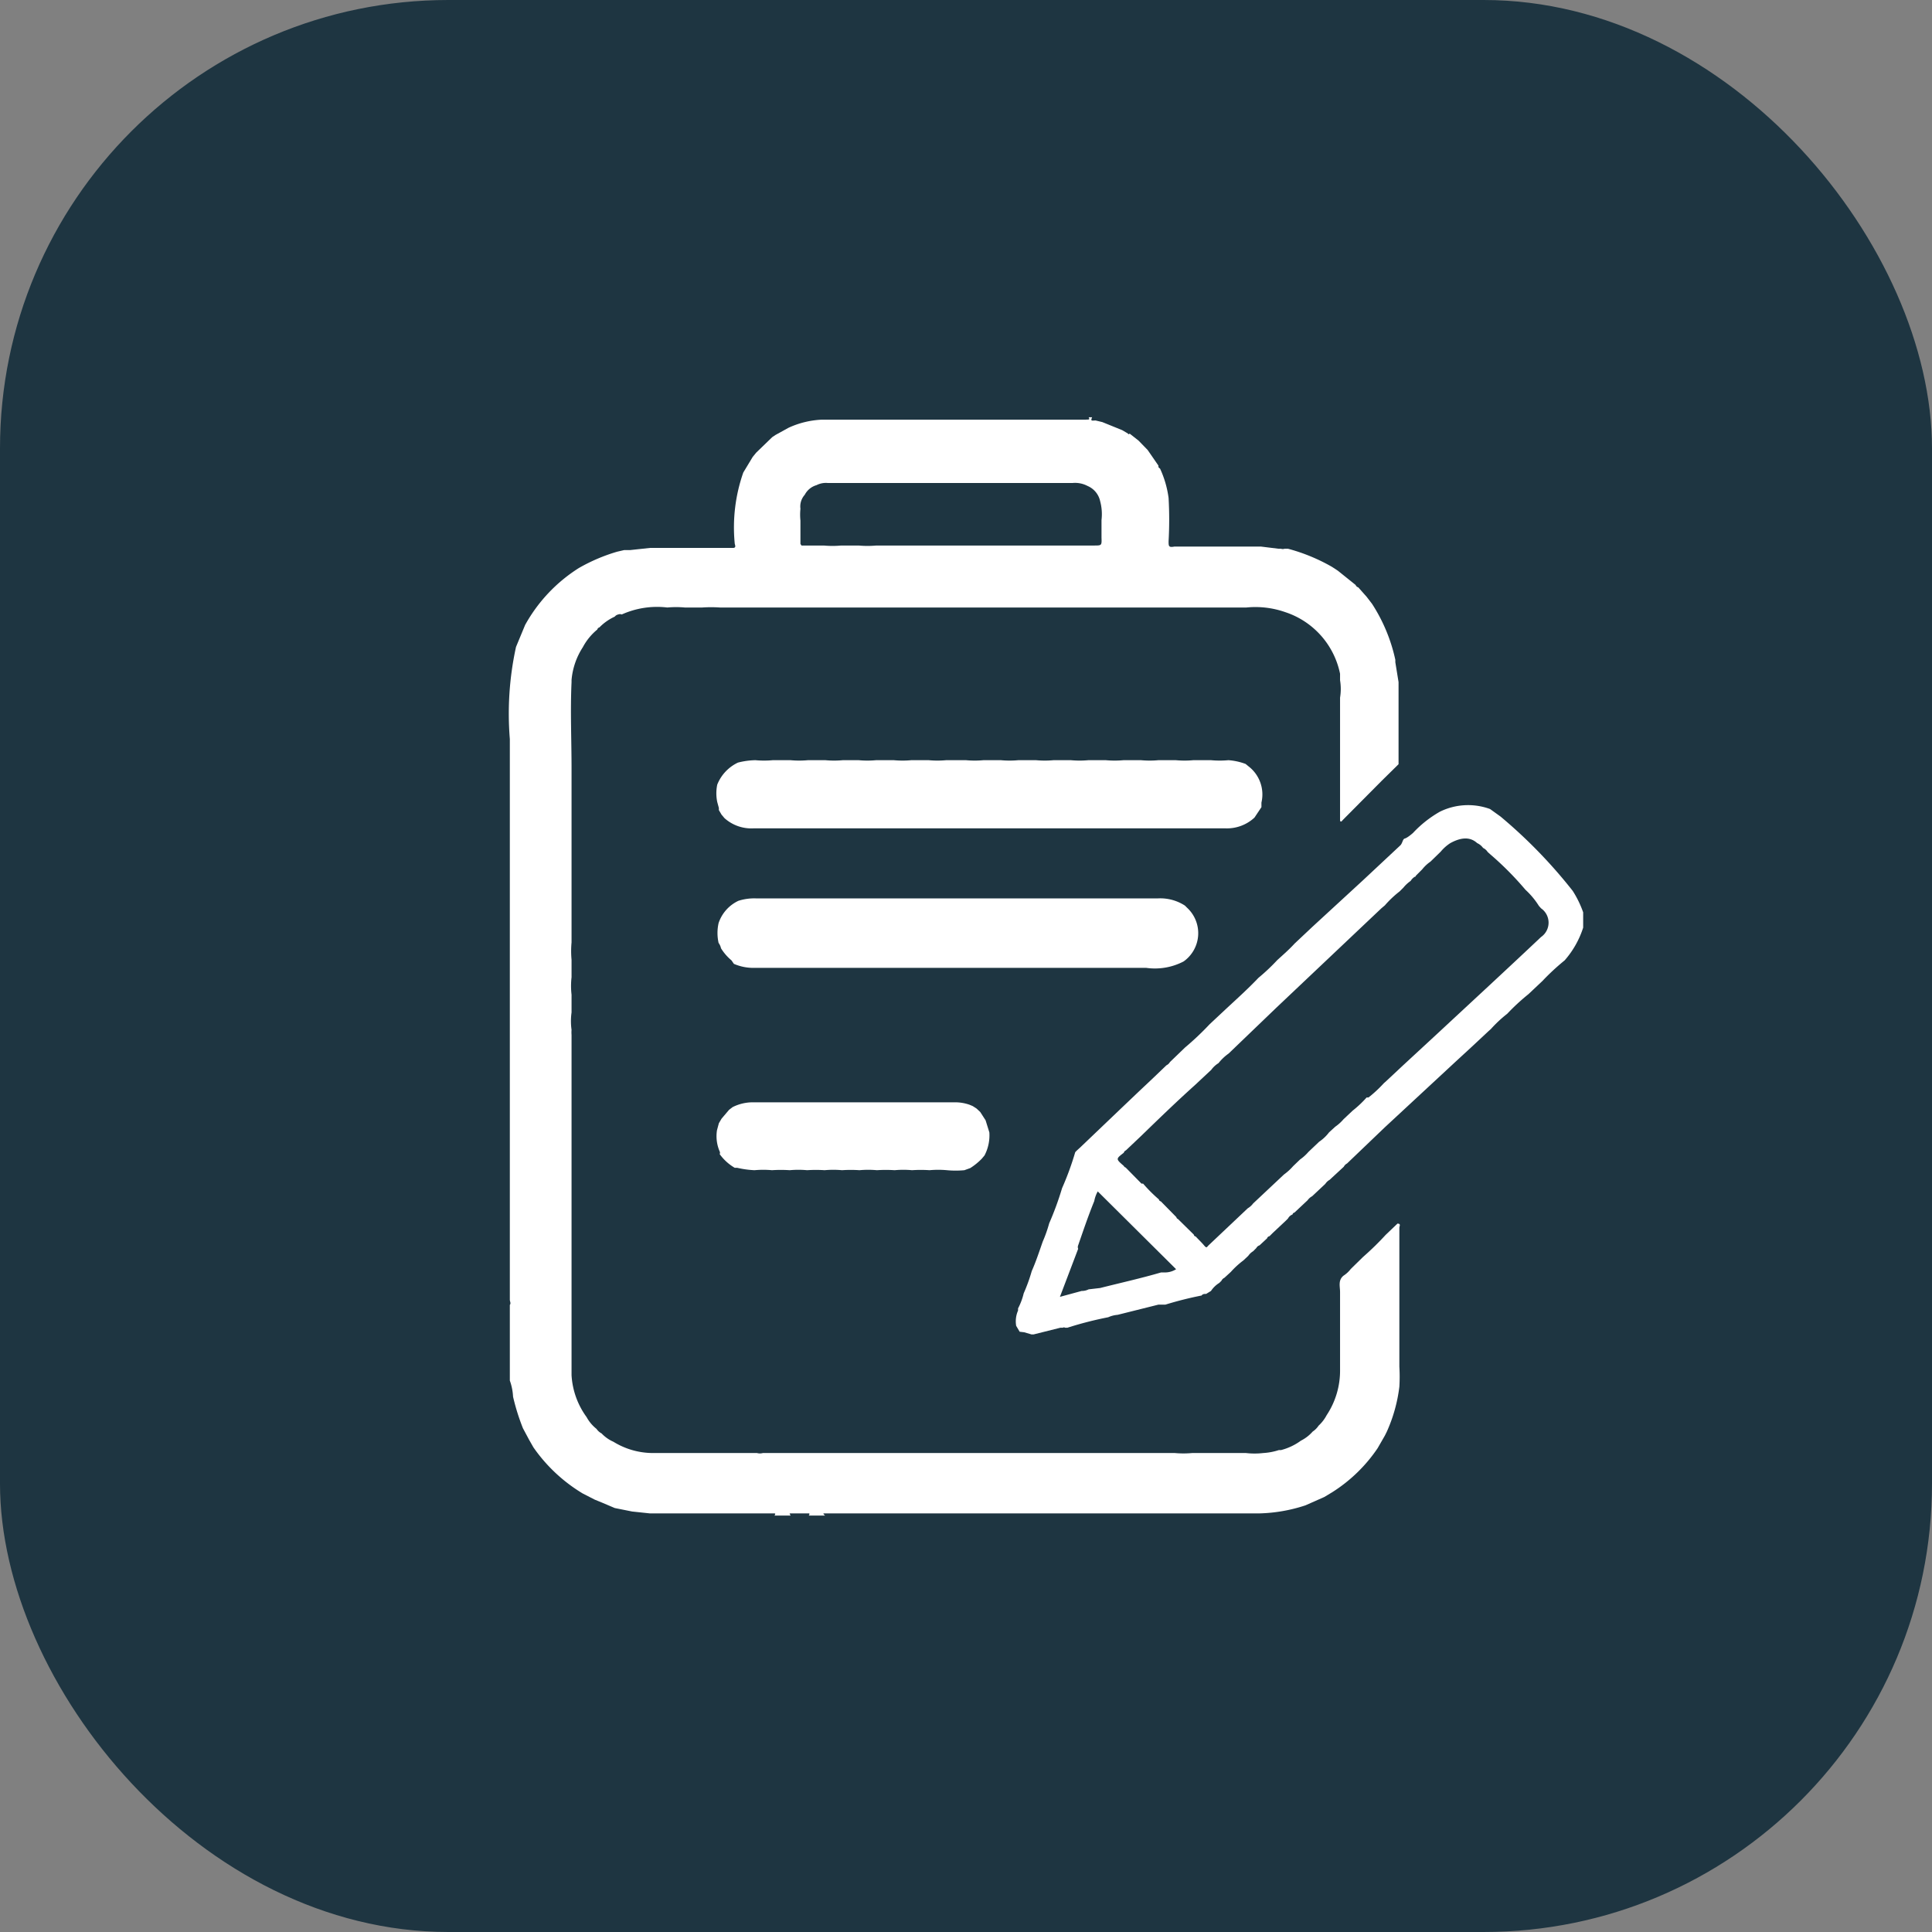
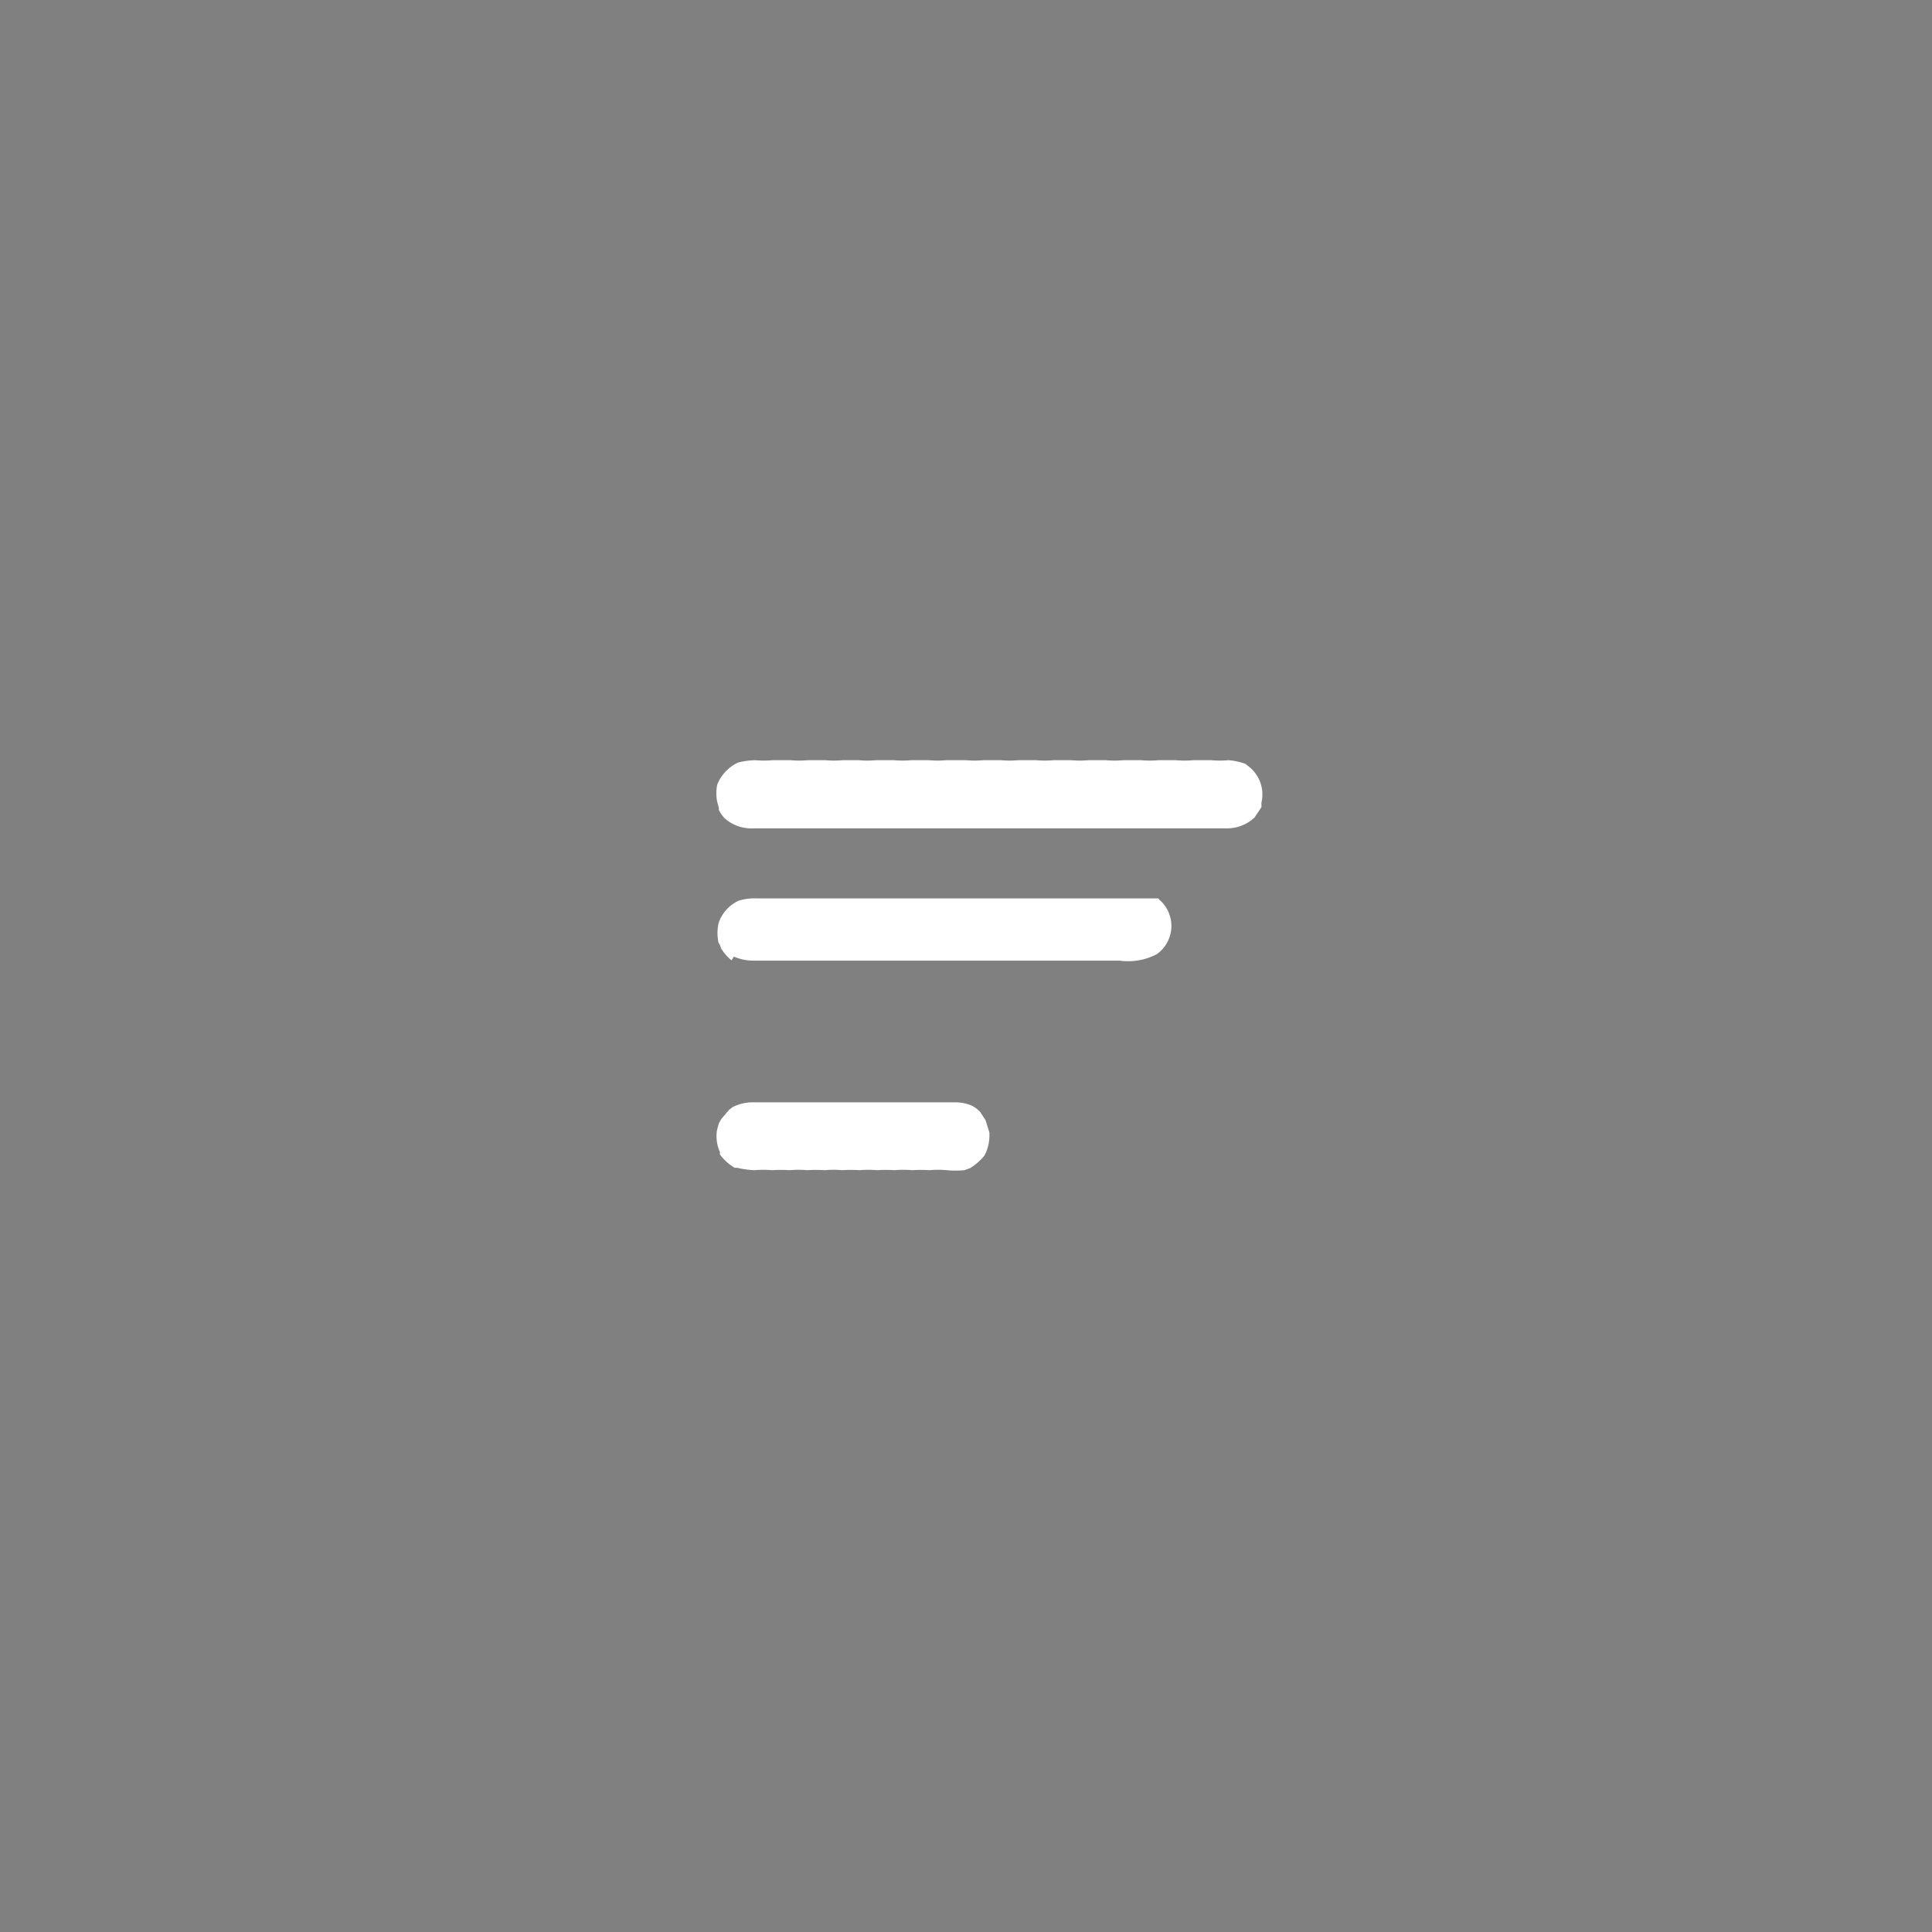
<svg xmlns="http://www.w3.org/2000/svg" id="Layer_1" data-name="Layer 1" viewBox="0 0 72 72">
  <rect x="0" y="0" width="72" height="72" fill="#808080" stroke="none" />
  <defs>
    <style>.cls-1{fill:#1e3541;}.cls-2{fill:#fff;}</style>
  </defs>
  <title>icon</title>
-   <rect class="cls-1" width="72" height="72" rx="16.71" />
-   <path class="cls-2" d="M40.57,15.55h.13c-.07.16,0,.12.13.12l.25.06.74.3h0l.22.13s0,.05.06,0l.33.26.34.35.4.58c0,.05,0,.08.06.11a3.77,3.77,0,0,1,.32,1.1,14.39,14.39,0,0,1,0,1.61c0,.18,0,.24.21.2H47l.65.08h.09a.2.2,0,0,0,.13,0H48a6.83,6.83,0,0,1,1.63.67h0l.11.07.12.08.66.53h0a.15.15,0,0,0,.1.09l0,0,.31.35,0,0,.1.13s0,0,0,0l.1.13h0A6.26,6.26,0,0,1,52,24.59v.09l.12.74v2.52c0,.18,0,.36,0,.54l-.62.61-1.46,1.47s-.09.13-.1,0V26a2,2,0,0,0,0-.65V25.2s0-.07,0-.09a3.06,3.06,0,0,0-2.05-2.3,3.36,3.36,0,0,0-1.44-.17H41.83l-4.53,0H26.83a4.85,4.85,0,0,0-.66,0h-.65a3.53,3.53,0,0,0-.65,0,3.21,3.21,0,0,0-1.7.26.17.17,0,0,0-.13,0,.22.22,0,0,0-.13.08h0a1.9,1.9,0,0,0-.57.4.11.11,0,0,0-.08.08,2.17,2.17,0,0,0-.54.66,2.66,2.66,0,0,0-.42,1.22s0,.05,0,.08c-.05,1.08,0,2.15,0,3.22v6.48a3.53,3.53,0,0,0,0,.65v.65a2.83,2.83,0,0,0,0,.65v.66a2.36,2.36,0,0,0,0,.65,1.23,1.23,0,0,0,0,.19c0,1.29,0,2.57,0,3.86,0,1.48,0,2.95,0,4.42v4.4a2.93,2.93,0,0,0,.56,1.56,1.43,1.43,0,0,0,.37.44.52.52,0,0,0,.19.17,1.35,1.35,0,0,0,.44.31,2.81,2.81,0,0,0,1.44.42h3.91a.41.41,0,0,0,.22,0h.1l5.21,0H43.78a3.53,3.53,0,0,0,.65,0h2a2.82,2.82,0,0,0,.65,0,2.29,2.29,0,0,0,.58-.11l.08,0a2.18,2.18,0,0,0,.74-.35,1.45,1.45,0,0,0,.44-.34.77.77,0,0,0,.22-.22,1.45,1.45,0,0,0,.3-.39,3,3,0,0,0,.5-1.7V48.15c0-.21-.08-.44.13-.61a1.07,1.07,0,0,0,.27-.25l.46-.45a10.79,10.79,0,0,0,.84-.82l.44-.42c.14,0,.07.1.07.15,0,1.72,0,3.45,0,5.18a6.28,6.28,0,0,1,0,.75,5.76,5.76,0,0,1-.47,1.68l-.07.14-.27.47a5.74,5.74,0,0,1-1.69,1.64l-.3.18-.7.31a5.92,5.92,0,0,1-1.72.3H41.06l-5.31,0h-5c-.07,0-.1,0,0,.08h-.61s.06-.08,0-.08h-.68c-.07,0,0,.05,0,.08h-.6c.07-.08,0-.08,0-.08H24.22l-.66-.07-.65-.13L22.44,56l-.27-.11-.45-.23a6,6,0,0,1-1.84-1.72l-.16-.28-.23-.43a8.07,8.07,0,0,1-.37-1.18,2.06,2.06,0,0,0-.12-.6V48.63c.05-.06,0-.13,0-.19V46.36c0-6.28,0-12.55,0-18.82a11.63,11.63,0,0,1,.23-3.43l.34-.82a5.87,5.87,0,0,1,2-2.12A6.6,6.6,0,0,1,23,20.56l.26-.06s.07,0,.09,0l.13,0,.74-.08h3.09c.15,0,.07-.12.07-.18a6.18,6.18,0,0,1,.32-2.63l.35-.58.13-.16.6-.58.12-.08.49-.27a3.32,3.32,0,0,1,1.23-.3h8c.61,0,1.23,0,1.84,0C40.54,15.63,40.64,15.66,40.57,15.55Zm-10.7,4.78s0,.05,0,0h.83a3.53,3.53,0,0,0,.65,0H32a3.64,3.64,0,0,0,.66,0h.17l7.94,0c.29,0,.29,0,.28-.3v-.65a1.85,1.85,0,0,0-.05-.7.8.8,0,0,0-.47-.57,1,1,0,0,0-.56-.11l-9.12,0a.77.77,0,0,0-.42.08.72.72,0,0,0-.44.36.65.65,0,0,0-.16.52,2.16,2.16,0,0,0,0,.44v.87Z" />
-   <path class="cls-2" d="M59,34v.57a3.44,3.44,0,0,1-.69,1.22,8.6,8.6,0,0,0-.83.77l-.52.49a7.76,7.76,0,0,0-.79.73,4.68,4.68,0,0,0-.61.57l-.09.08-.61.57,0,0-.63.58-2.62,2.43L50.2,43.36a.28.28,0,0,0-.12.12l-.53.49a.46.46,0,0,0-.16.15l-.49.46a.49.49,0,0,0-.17.15l-.49.46a.08.08,0,0,0-.07.07.31.31,0,0,0-.17.15l-.09.09-.32.3-.16.15-.12.12a.11.11,0,0,0-.09.08l-.28.26a.2.2,0,0,0-.12.1l-.12.12a.59.59,0,0,0-.18.17l-.18.17a3.15,3.15,0,0,0-.47.43l-.24.22a.23.23,0,0,0-.11.11l-.08.08a1,1,0,0,0-.31.3l-.18.11c-.06,0-.13,0-.17.06a13.33,13.33,0,0,0-1.35.34l-.08,0-.09,0h-.09l-1.52.38a1.06,1.06,0,0,0-.35.09,13.56,13.56,0,0,0-1.52.39h-.09a.07.07,0,0,0-.08,0h-.09l-1,.25h-.08l-.27-.08L38,49.63l-.13-.22a1,1,0,0,1,.07-.57l0-.08a2.38,2.38,0,0,0,.21-.56,6.34,6.34,0,0,0,.3-.83c.16-.36.28-.73.41-1.1a5,5,0,0,0,.24-.68,11.34,11.34,0,0,0,.48-1.31,10.75,10.75,0,0,0,.49-1.34c.07-.08.15-.14.23-.22l1.55-1.48.62-.59.34-.32,0,0,.19-.18h0l.47-.45a.3.3,0,0,0,.13-.12l.56-.54a10.77,10.77,0,0,0,.92-.87l.62-.58c.41-.38.82-.75,1.2-1.15a7.28,7.28,0,0,0,.7-.66l0,0c.22-.2.45-.4.65-.62l.67-.63L50.8,32.8l1.38-1.29c.09-.08.09-.24.17-.26s.22-.13.31-.21a4.21,4.21,0,0,1,1-.79,2.38,2.38,0,0,1,1.87-.1l.39.28a18.55,18.55,0,0,1,2.69,2.77A3.82,3.82,0,0,1,59,34Zm-6.27-1.33a.49.49,0,0,0-.16.16,1.29,1.29,0,0,0-.27.25l-.14.14a3.85,3.85,0,0,0-.55.52l0,0-.13.11-3.91,3.7-1.78,1.71a1.85,1.85,0,0,0-.38.36.93.93,0,0,0-.27.25l-.61.57c-.68.61-1.34,1.25-2,1.89l-.57.54a.14.14,0,0,0-.08.09c-.3.23-.3.23,0,.49h0a.11.11,0,0,0,.07.06l.59.6.06,0a5.48,5.48,0,0,0,.59.59.08.08,0,0,0,.07.07l.58.59a.09.09,0,0,0,.06.07l.59.58a.08.08,0,0,0,.07.07c.1.11.21.21.31.33s.1.07.17,0l1.46-1.38a.68.68,0,0,0,.2-.18l1.15-1.08a2,2,0,0,0,.34-.31l.26-.25a1.67,1.67,0,0,0,.31-.28l.4-.38a1.54,1.54,0,0,0,.37-.35l.23-.21a1.64,1.64,0,0,0,.31-.28l.34-.32a4,4,0,0,0,.52-.49L51,40.9a4.77,4.77,0,0,0,.57-.53l.09-.08.62-.58,1.32-1.22c1.28-1.19,2.56-2.37,3.83-3.57a.65.65,0,0,0,0-1.07l-.08-.09a2.9,2.9,0,0,0-.5-.6h0a11.66,11.66,0,0,0-1.31-1.32l-.1-.09a.41.41,0,0,0-.17-.15.55.55,0,0,0-.22-.18h0c-.25-.23-.58-.23-1,0a1.56,1.56,0,0,0-.36.32l-.38.37a1.42,1.42,0,0,0-.31.29l-.23.23S52.75,32.66,52.73,32.69ZM40.18,46.41a.17.17,0,0,0,0,.13l-.68,1.79.81-.22a.55.55,0,0,0,.26-.06L41,48c.75-.19,1.52-.36,2.27-.58h.09l.08,0a.77.77,0,0,0,.39-.12L40.91,44.4a1.17,1.17,0,0,0-.13.36C40.56,45.3,40.37,45.86,40.18,46.41Z" />
  <path class="cls-2" d="M46.53,28.56l0,0a1.32,1.32,0,0,1,.48,1.35l0,.17-.26.39a1.51,1.51,0,0,1-1.09.4H28.09A1.5,1.5,0,0,1,27,30.49l-.11-.13-.1-.17,0-.08-.06-.22a1.58,1.58,0,0,1,0-.65,1.54,1.54,0,0,1,.77-.82,2.83,2.83,0,0,1,.65-.09,3.53,3.53,0,0,0,.65,0h.66a3.53,3.53,0,0,0,.65,0h.65a3.53,3.53,0,0,0,.65,0H32a3.53,3.53,0,0,0,.65,0h.66a3.53,3.53,0,0,0,.65,0h.65a3.53,3.53,0,0,0,.65,0H36a3.53,3.53,0,0,0,.65,0h.65a3.53,3.53,0,0,0,.65,0h.66a3.53,3.53,0,0,0,.65,0h.65a3.53,3.53,0,0,0,.65,0h.65a3.64,3.64,0,0,0,.66,0h.65a3.53,3.53,0,0,0,.65,0h.65a3.53,3.53,0,0,0,.65,0h.66a3.53,3.53,0,0,0,.65,0,2.29,2.29,0,0,1,.64.14h0Z" />
-   <path class="cls-2" d="M27.26,35.79l0,0a1.86,1.86,0,0,1-.39-.45.52.52,0,0,0-.09-.2,1.68,1.68,0,0,1,0-.74,1.41,1.41,0,0,1,.74-.83,1.94,1.94,0,0,1,.64-.09h15a1.69,1.69,0,0,1,1,.27l.08.08a1.29,1.29,0,0,1-.13,2,2.31,2.31,0,0,1-1.39.24H28.08a1.83,1.83,0,0,1-.73-.15Z" />
+   <path class="cls-2" d="M27.26,35.79l0,0a1.86,1.86,0,0,1-.39-.45.52.52,0,0,0-.09-.2,1.68,1.68,0,0,1,0-.74,1.41,1.41,0,0,1,.74-.83,1.94,1.94,0,0,1,.64-.09h15l.08.08a1.29,1.29,0,0,1-.13,2,2.31,2.31,0,0,1-1.39.24H28.08a1.83,1.83,0,0,1-.73-.15Z" />
  <path class="cls-2" d="M36.73,41.75l.14.45a1.61,1.61,0,0,1-.18.86h0l-.1.12h0a2.36,2.36,0,0,1-.43.35l-.22.08a3.49,3.49,0,0,1-.65,0,3.54,3.54,0,0,0-.65,0,4.7,4.7,0,0,0-.65,0,3.53,3.53,0,0,0-.65,0,4.85,4.85,0,0,0-.66,0,3.54,3.54,0,0,0-.65,0,4.68,4.68,0,0,0-.65,0,3.53,3.53,0,0,0-.65,0,4.73,4.73,0,0,0-.65,0,3.52,3.52,0,0,0-.65,0,4.85,4.85,0,0,0-.66,0,3.53,3.53,0,0,0-.65,0,3.51,3.51,0,0,1-.65-.09s-.05,0-.09,0a1.82,1.82,0,0,1-.56-.51.11.11,0,0,0,0-.1,1.43,1.43,0,0,1-.1-.79l.07-.26.1-.17.28-.33.13-.1h0a1.67,1.67,0,0,1,.79-.18h7.46a1.64,1.64,0,0,1,.58.09l.12.05.14.09.14.13Z" />
</svg>